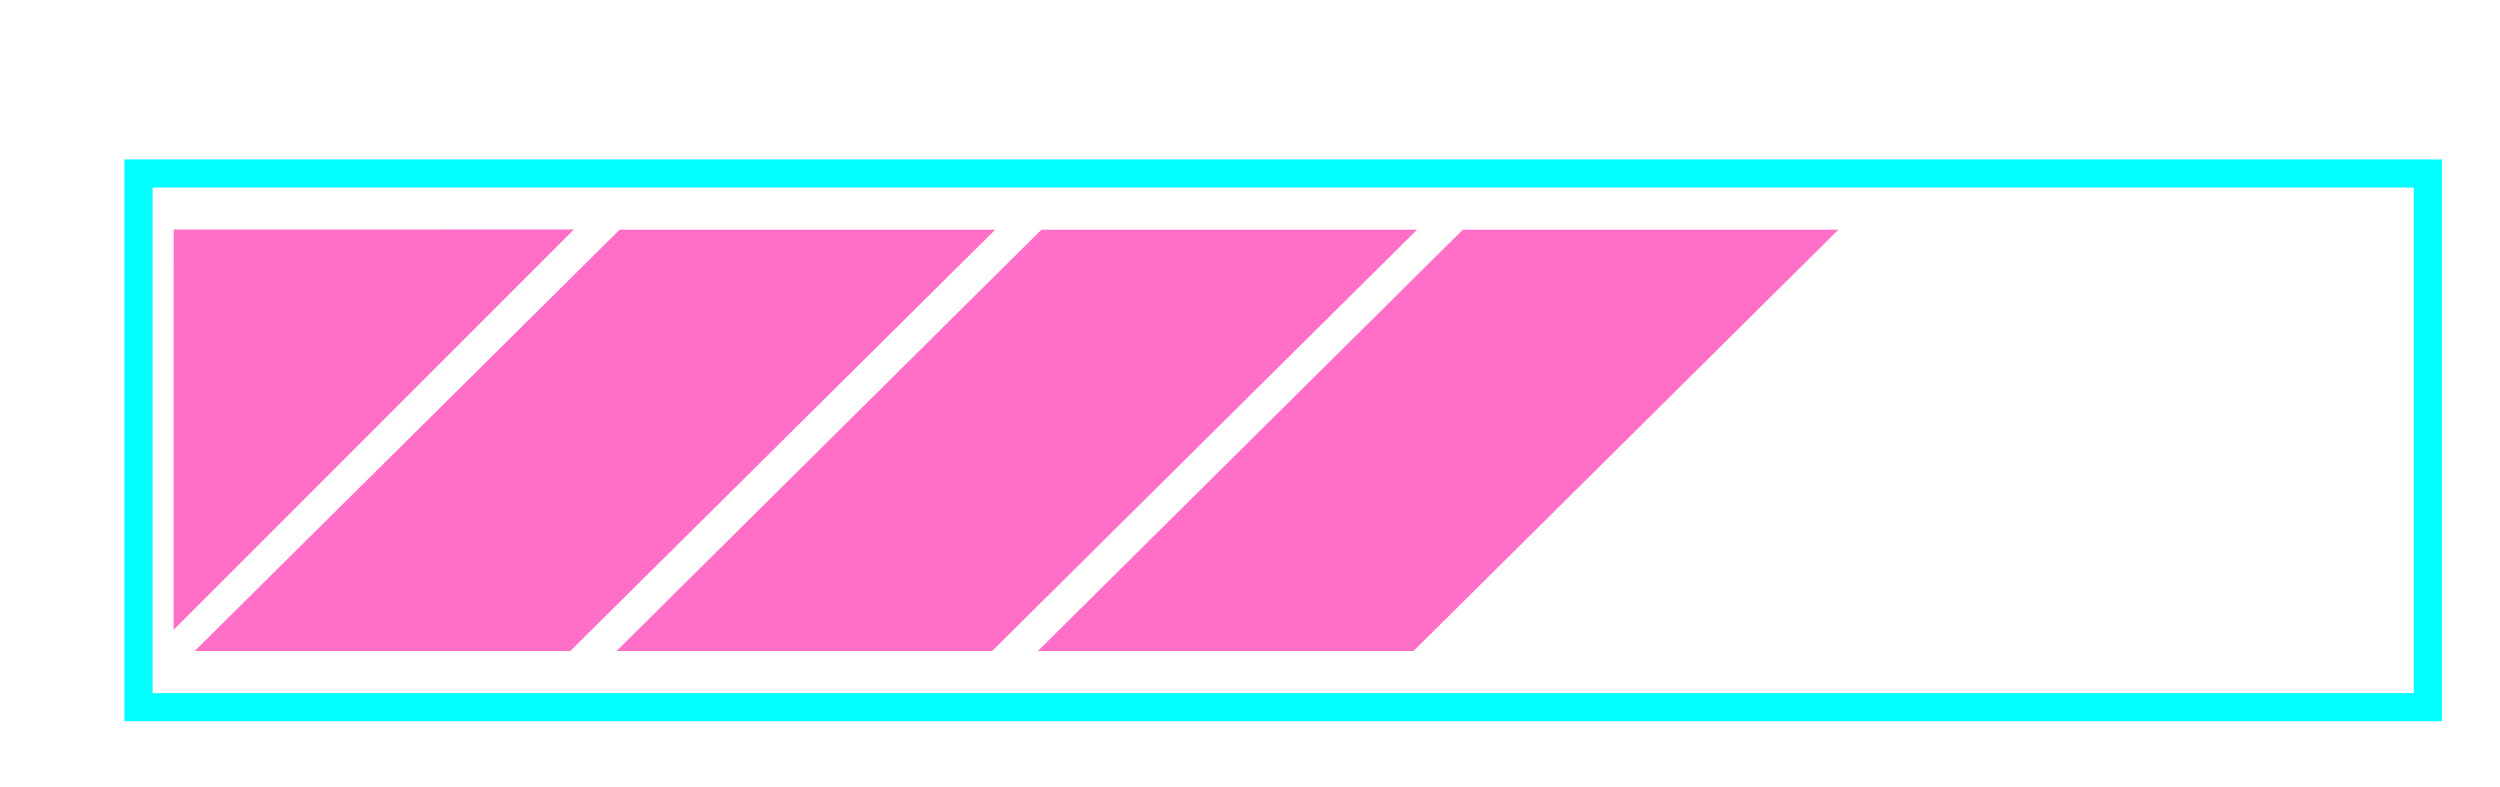
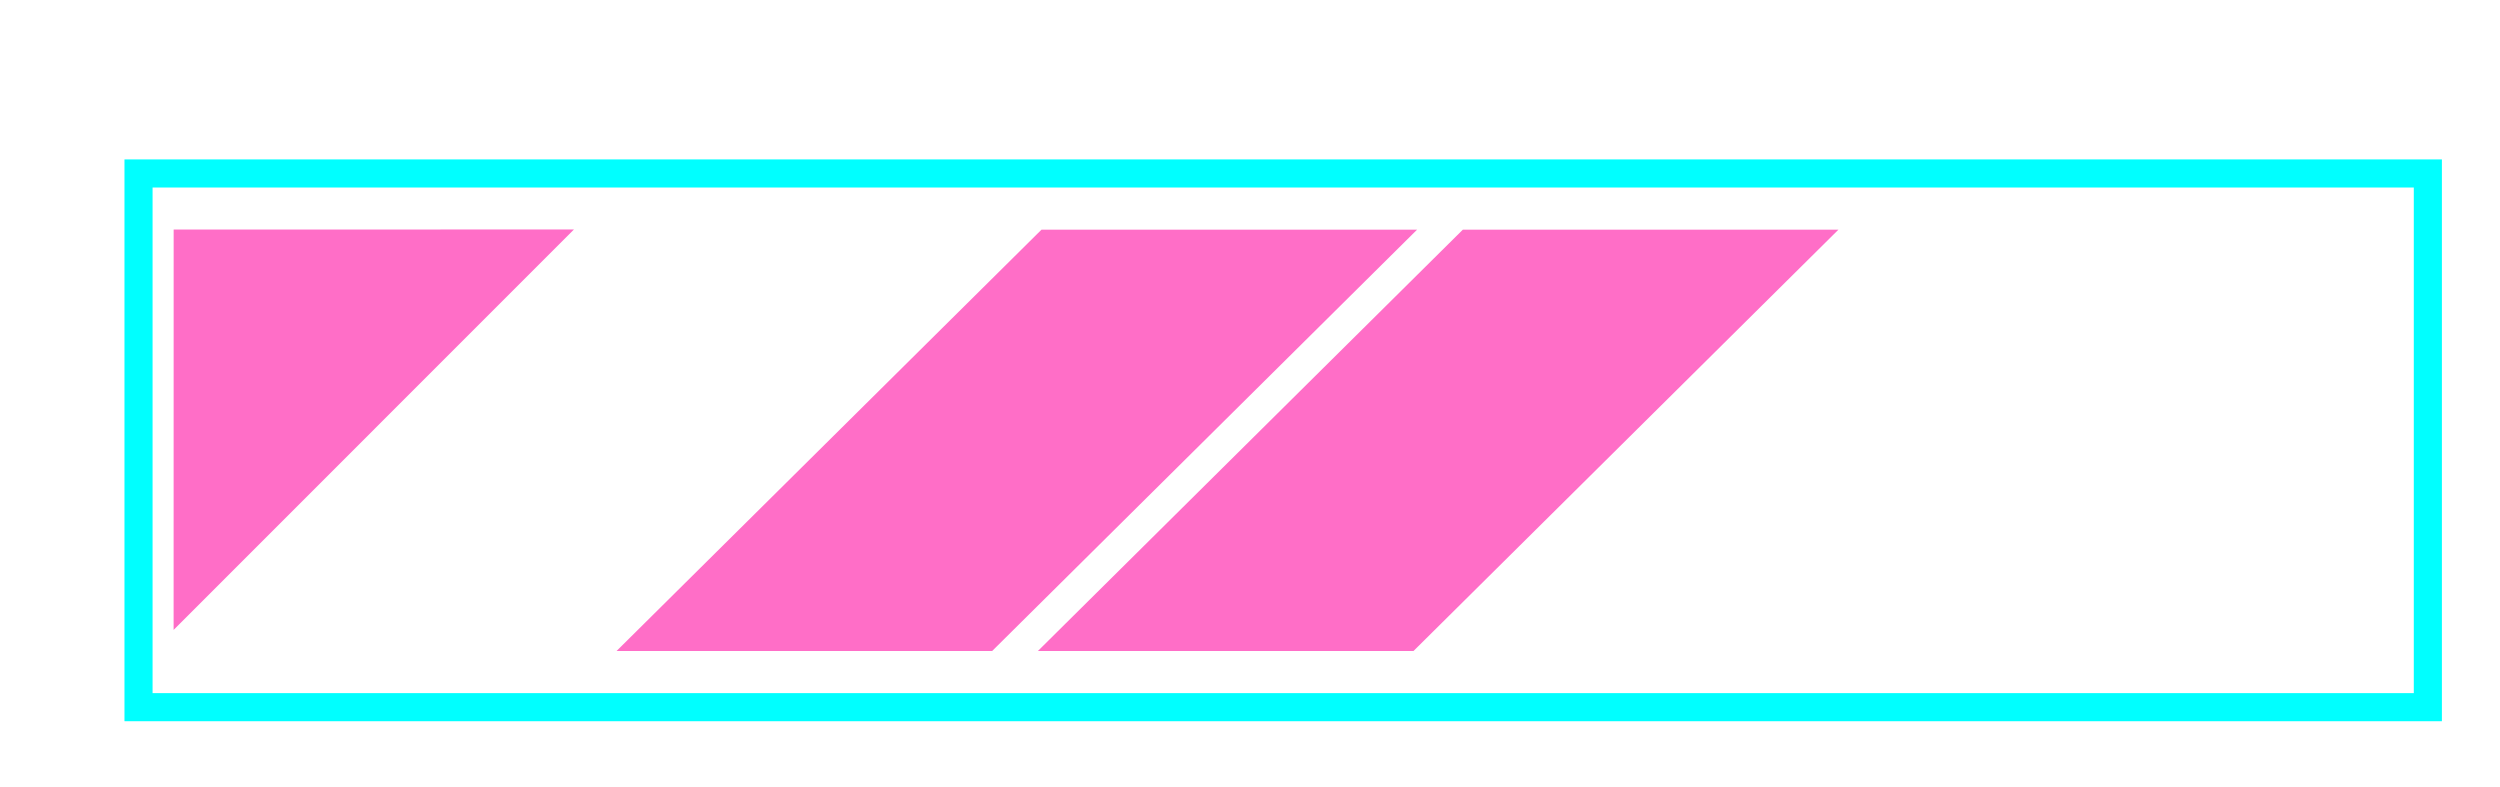
<svg xmlns="http://www.w3.org/2000/svg" width="178" height="56" viewBox="0 0 178 56" fill="none">
  <g filter="url(#filter0_d_633_488)">
    <rect x="9.863" y="8.351" width="163" height="38" stroke="#00FFFF" stroke-width="2" />
-     <path d="M44.121 12.351L13.863 42.351H40.606L70.863 12.351H44.121Z" fill="#FF6EC7" />
-     <path d="M74.156 12.351L43.898 42.351H70.641L100.898 12.351H74.156Z" fill="#FF6EC7" />
+     <path d="M74.156 12.351L43.898 42.351H70.641L100.898 12.351H74.156" fill="#FF6EC7" />
    <path d="M104.156 12.351L73.898 42.351H100.641L130.898 12.351H104.156Z" fill="#FF6EC7" />
    <path d="M40.863 12.34L12.361 40.85L12.364 12.341L40.863 12.34Z" fill="#FF6EC7" />
  </g>
  <defs>
    <filter id="filter0_d_633_488" x="4.863" y="7.351" width="173" height="48" filterUnits="userSpaceOnUse" color-interpolation-filters="sRGB">
      <feFlood flood-opacity="0" result="BackgroundImageFix" />
      <feColorMatrix in="SourceAlpha" type="matrix" values="0 0 0 0 0 0 0 0 0 0 0 0 0 0 0 0 0 0 127 0" result="hardAlpha" />
      <feOffset dy="4" />
      <feGaussianBlur stdDeviation="2" />
      <feComposite in2="hardAlpha" operator="out" />
      <feColorMatrix type="matrix" values="0 0 0 0 0 0 0 0 0 0 0 0 0 0 0 0 0 0 0.25 0" />
      <feBlend mode="normal" in2="BackgroundImageFix" result="effect1_dropShadow_633_488" />
      <feBlend mode="normal" in="SourceGraphic" in2="effect1_dropShadow_633_488" result="shape" />
    </filter>
  </defs>
</svg>